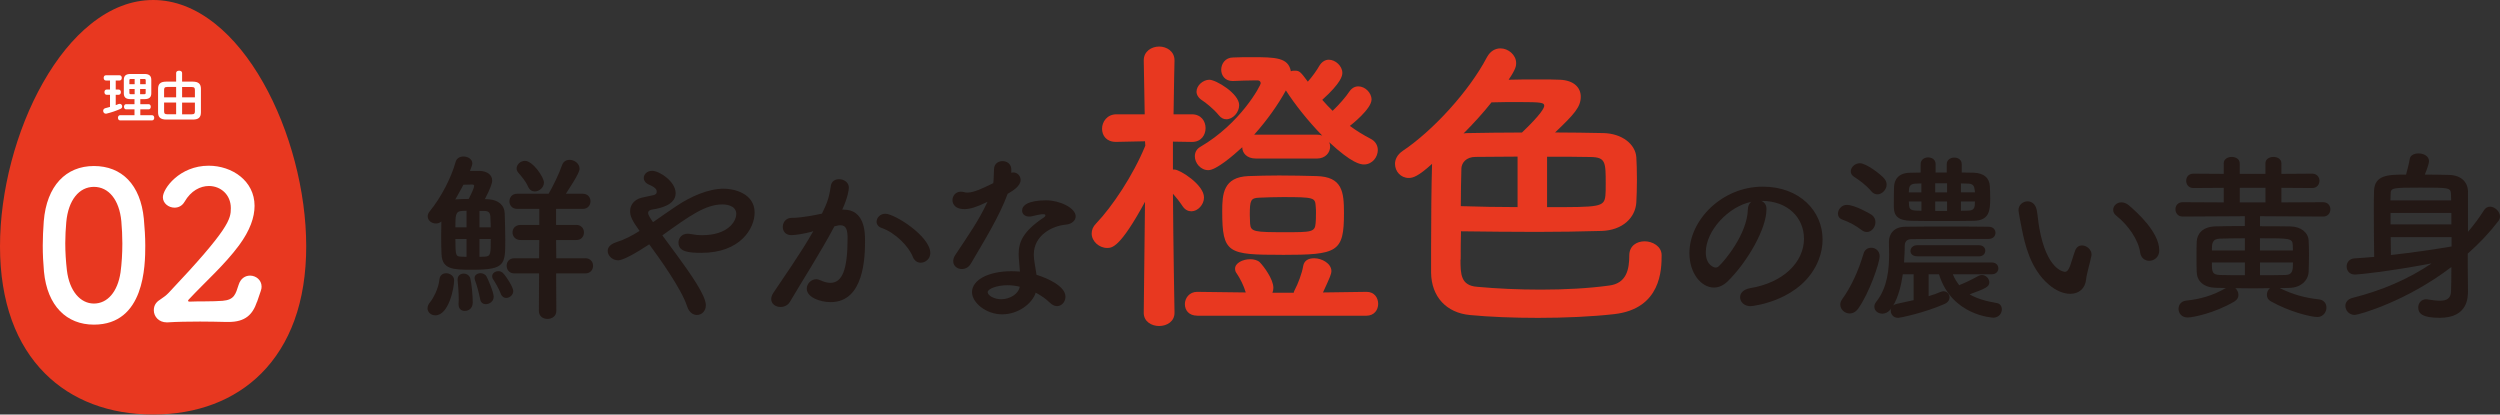
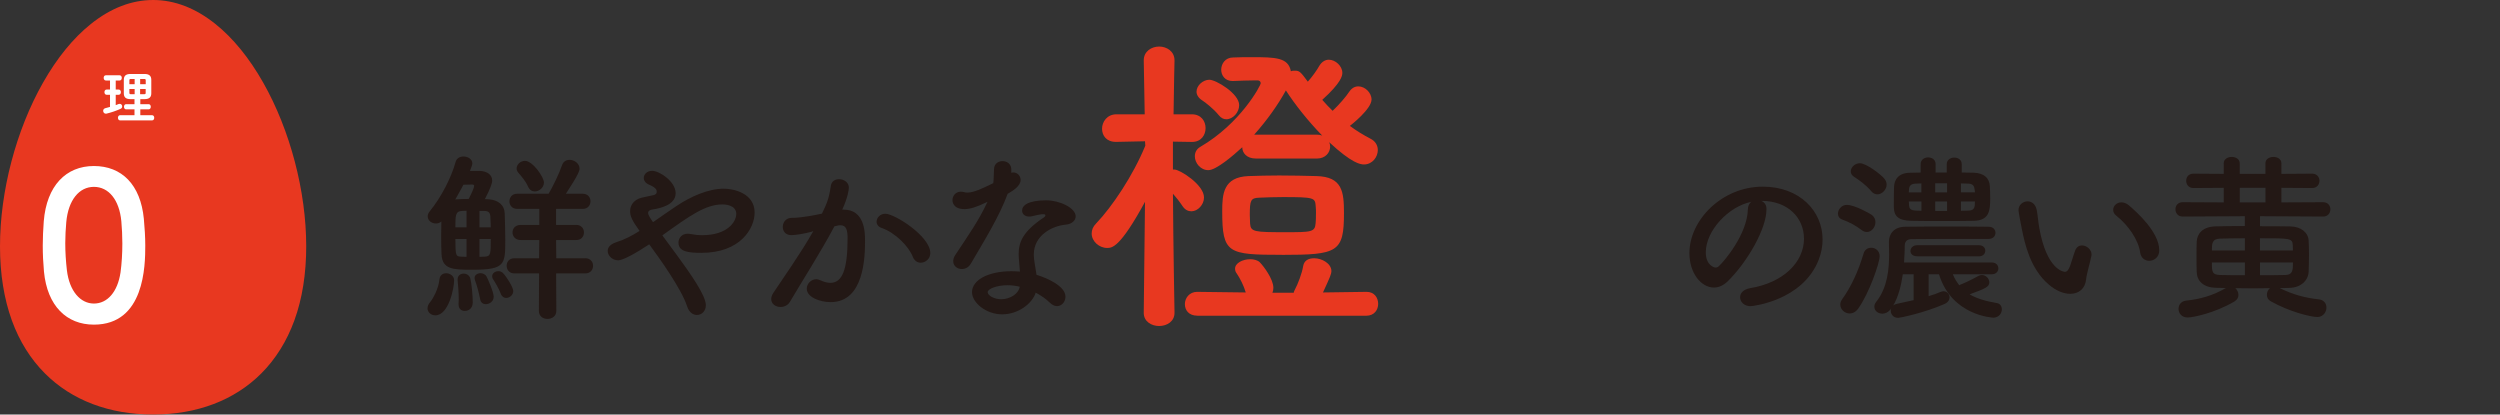
<svg xmlns="http://www.w3.org/2000/svg" id="_レイヤー_2" data-name="レイヤー 2" viewBox="0 0 494.08 81.92">
  <rect x="0" y="0" width="494.08" height="81.92" fill="#333333" stroke="none" />
  <g id="_指示書" data-name="指示書">
    <g>
      <path d="M84.5,60.91c0-.36.14-.76.5-1.19.58-.68,1.66-2.66,1.84-4.46.07-.86.68-1.26,1.33-1.26.76,0,1.58.54,1.58,1.37,0,1.58-1.08,6.95-3.71,6.95-.83,0-1.55-.58-1.55-1.4ZM94.79,33.77c1.62.07,2.48.86,2.48,1.91,0,.54-.32,1.51-1.44,3.67.32,0,.58.04.79.04,1.87.14,3.1,1.15,3.13,2.84.04,1.44.11,3.38.11,5.18,0,4.93-.04,5.9-6.59,5.9-3.74,0-5.87-.07-6.01-3.06-.04-.94-.07-2.27-.07-3.64,0-1.01.04-1.98.04-2.84-.32.29-.68.4-1.08.4-.83,0-1.62-.58-1.62-1.4,0-.32.11-.65.4-1.01,2.27-2.77,4.28-6.7,5.11-9.75.22-.76.86-1.08,1.55-1.08.86,0,1.76.5,1.76,1.37,0,.29-.32,1.08-.47,1.48h1.91ZM93.71,36.72c0-.22-.22-.25-.5-.25s-.97.04-1.62.04c-.65,1.22-1.44,2.63-1.62,2.92.11,0,.22-.04.32-.04.58-.04,1.44-.07,2.34-.07.65-1.26,1.08-2.27,1.08-2.59ZM92.2,41.65c-.36,0-.68.04-.94.04-1.26.07-1.26.94-1.26,3.24h2.2v-3.28ZM92.2,47.23h-2.2c0,3.38.11,3.42,1.08,3.49.25,0,.65.04,1.12.04v-3.53ZM90.62,60.19v-.07c0-.29.04-.61.04-.94,0-1.44-.14-3.02-.22-3.78v-.18c0-.76.58-1.15,1.19-1.15.58,0,1.19.36,1.33,1.01.25,1.01.47,3.35.47,4.61,0,1.73-1.4,1.76-1.58,1.76-.65,0-1.22-.4-1.22-1.26ZM96.02,60.12c-.5,0-1.01-.29-1.12-.97-.25-1.3-.68-2.84-1.04-3.82-.04-.14-.07-.25-.07-.4,0-.58.58-.94,1.19-.94.43,0,.94.22,1.19.68.14.25,1.4,2.99,1.4,4,0,.86-.79,1.44-1.55,1.44ZM96.99,44.93c0-.79-.07-1.51-.07-2.02-.04-.9-.36-1.22-1.26-1.22h-.9v3.24h2.23ZM94.76,47.23v3.53c.47,0,.86-.04,1.08-.04,1.15-.07,1.15-.54,1.15-3.49h-2.23ZM100.05,58.89c-.43,0-.86-.25-1.08-.83-.4-1.08-1.19-2.38-1.48-2.81-.18-.25-.22-.47-.22-.65,0-.61.61-1.01,1.22-1.01.32,0,.65.11.9.36.76.76,2.05,2.88,2.05,3.56,0,.79-.72,1.37-1.4,1.37ZM109.91,54.03l.04,7.42c0,1.04-.86,1.58-1.76,1.58-.83,0-1.69-.5-1.69-1.58l.04-7.42h-4.9c-1.01,0-1.51-.76-1.51-1.51s.5-1.48,1.51-1.48h4.9l.04-3.6h-3.67c-1.08,0-1.62-.76-1.62-1.51s.54-1.48,1.62-1.48h3.67v-3.17h-4.39c-1.01,0-1.51-.76-1.51-1.48,0-.76.5-1.51,1.51-1.51h6.23c.79-1.3,2.12-4.03,2.63-5.58.25-.79.86-1.12,1.51-1.12.94,0,1.98.72,1.98,1.73,0,.36-.14,1.08-2.7,4.97h3.35c1.01,0,1.51.76,1.51,1.48,0,.76-.5,1.51-1.51,1.51h-5.29v3.17h4c1.01,0,1.51.76,1.51,1.48,0,.76-.5,1.51-1.51,1.51h-4l.04,3.6h5.76c1.01,0,1.51.76,1.51,1.48,0,.76-.5,1.51-1.51,1.51h-5.76ZM105.7,37.84c-.54,0-1.04-.29-1.33-.94-.5-1.15-1.44-2.2-1.91-2.74-.25-.29-.36-.58-.36-.86,0-.79.76-1.51,1.66-1.51,1.51,0,3.74,3.2,3.74,4.28,0,1.01-.94,1.76-1.8,1.76Z" style="fill: #231815;" />
      <path d="M122.12,51.44c-1.08,0-2.02-.9-2.02-1.84,0-.68.47-1.33,1.69-1.73,1.55-.47,3.06-1.26,4.61-2.23-1.51-2.09-1.87-2.95-1.87-3.89,0-1.26.79-2.27,2.2-2.66.65-.18,1.8-.36,2.48-.54.4-.11.58-.32.58-.65,0-.25,0-.76-1.44-1.37-.79-.32-1.12-.83-1.12-1.37,0-.72.65-1.4,1.66-1.4,1.4,0,4.64,2.09,4.64,4.43s-3.13,2.99-4.5,3.2c-.5.07-.94.25-.94.68s.43,1.04.97,1.84c1.44-1.01,2.99-2.09,4.64-3.2,2.81-1.87,6.26-3.42,9.36-3.42,1.94,0,6.08.9,6.08,4.72,0,3.13-2.81,7.96-10.51,7.96-2.48,0-4.54-.18-4.54-2.02,0-.9.65-1.76,1.84-1.76.22,0,.43.04.65.07.65.14,1.4.22,2.2.22,4.97,0,6.73-2.63,6.73-4.21,0-1.87-2.52-1.87-2.7-1.87-3.38,0-6.44,2.2-11.91,6.12.9,1.26,1.94,2.59,2.95,4,2.52,3.46,5.65,7.85,5.65,9.79,0,1.22-.86,1.94-1.76,1.94-.76,0-1.55-.5-1.94-1.69-1.15-3.56-5.62-9.72-7.49-12.27-2.56,1.69-5.15,3.17-6.19,3.17Z" style="fill: #231815;" />
      <path d="M160.46,45.79c-1.55.4-3.17.68-4.07.68-1.15,0-1.69-.79-1.69-1.62,0-.9.61-1.8,1.8-1.8.54,0,2.12,0,5.94-.83.94-1.94,1.4-2.95,1.76-5.51.14-.9.86-1.3,1.62-1.3.94,0,1.94.61,1.94,1.66,0,.43-.18,1.87-1.3,4.36h.29c4.1,0,4.21,4.43,4.21,6.08,0,3.2-.14,12.2-6.8,12.2-2.05,0-4.72-.94-4.72-2.66,0-.97.86-1.87,1.87-1.87.25,0,.5.07.76.18.76.36,1.44.54,2.02.54,2.34,0,3.42-2.52,3.42-8.82,0-1.48-.22-2.56-1.37-2.56-.18,0-.4,0-.65.07-.14.04-.36.11-.58.14-2.7,5.08-6.48,10.98-8.78,14.9-.43.72-1.15,1.04-1.87,1.04-.94,0-1.84-.58-1.84-1.55,0-.36.11-.79.43-1.26,1.58-2.41,5.33-7.67,7.88-12.17l-.29.07ZM180.4,50.76c-.79-2.05-3.46-4.79-6.19-5.72-.65-.22-.97-.72-.97-1.22,0-.76.68-1.58,1.73-1.58,1.84,0,8.89,4.46,8.89,7.77,0,1.15-.97,1.91-1.91,1.91-.61,0-1.22-.36-1.55-1.15Z" style="fill: #231815;" />
      <path d="M199.15,38.3c-1.62,4.43-4.68,9.36-7.27,13.79-.43.76-1.12,1.08-1.8,1.08-.9,0-1.69-.61-1.69-1.55,0-.36.11-.79.4-1.22,2.59-3.92,4.61-6.73,6.37-10.51-2.09,1.01-3.42,1.44-4.54,1.44-2.38,0-2.38-1.62-2.38-1.76,0-.86.61-1.69,1.66-1.69.22,0,.47.04.72.11.18.07.4.07.61.07,1.3,0,3.17-.94,5.08-1.87.11-.86.07-1.69.14-2.77.04-1.08.86-1.58,1.69-1.58s1.66.5,1.73,1.55v.76c.14-.04.25-.07.4-.07.76,0,1.44.65,1.44,1.48,0,1.22-1.55,2.16-2.56,2.74v.04ZM198.11,62.13c-3.28,0-6.01-2.34-6.01-4.39,0-2.38,3.17-4.14,7.81-4.14.54,0,1.12.04,1.66.07-.25-2.88-.25-3.02-.25-3.42,0-2.34.76-4.46,4.97-7.27.22-.14.32-.32.32-.43,0-.22-.32-.22-.47-.22-.47,0-1.22.18-2.3.43-.18.04-.32.04-.47.04-.86,0-1.37-.54-1.37-1.19,0-.94,1.04-2.02,4.79-2.02,2.63,0,5.8,1.51,5.8,3.17,0,.83-.79,1.51-1.84,1.62-2.88.25-6.44,2.16-6.44,5.94,0,.54.07,1.12.18,1.76.11.72.25,1.48.36,2.23,2.23.68,5.72,2.27,5.72,4.32,0,1.01-.72,1.87-1.66,1.87-.47,0-.97-.22-1.48-.72-.68-.68-1.66-1.37-2.74-1.94-.68,2.16-3.46,4.28-6.59,4.28ZM199.12,56.37c-2.12,0-3.92.72-3.92,1.37s1.26,1.4,2.66,1.4c1.76,0,3.46-1.08,3.67-2.48-.79-.18-1.62-.29-2.41-.29Z" style="fill: #231815;" />
      <path d="M232.12,61.83c0,1.74-1.55,2.6-3.04,2.6s-3.04-.87-3.04-2.6v-.06l.25-21.88c-4.96,9.11-6.51,9.11-7.5,9.11-1.55,0-3.04-1.3-3.04-2.85,0-.68.25-1.36.87-1.98,3.16-3.29,7.32-9.49,9.73-15.38l-.06-.87-5.64.12h-.12c-1.86,0-2.73-1.24-2.73-2.6s.99-2.85,2.85-2.85h5.58l-.19-10.6v-.06c0-1.8,1.55-2.73,3.04-2.73s3.04.93,3.04,2.73v.06s-.12,4.96-.19,10.6h3.6c1.86,0,2.73,1.36,2.73,2.73s-.87,2.73-2.67,2.73h-.06l-3.72-.06v5.52h.31c1.05,0,5.83,2.98,5.83,5.52,0,1.43-1.24,2.73-2.48,2.73-.62,0-1.24-.25-1.74-.99-.62-.93-1.3-1.8-1.92-2.48.06,9.73.31,23.5.31,23.5v.06ZM236.65,62.39c-1.74,0-2.48-1.12-2.48-2.29s.87-2.42,2.42-2.42h.06l9.55.12c-.37-1.3-1.12-2.79-1.8-3.78-.25-.31-.31-.62-.31-.93,0-1.12,1.55-1.86,2.98-1.86.74,0,1.49.19,1.92.62.68.68,2.67,3.29,2.67,5.02,0,.37-.06.68-.19.99h4.22c0-.19.12-.43.25-.68.56-1.05,1.36-3.1,1.61-4.59.19-1.12,1.05-1.55,2.17-1.55,1.55,0,3.41,1.05,3.41,2.54,0,.5-.19,1.05-1.67,4.22l8.56-.12h.06c1.55,0,2.29,1.18,2.29,2.36s-.74,2.36-2.36,2.36h-33.35ZM248.18,31.33c-1.8,0-2.67-1.12-2.67-2.23-1.74,1.61-5.15,4.53-6.7,4.53s-2.67-1.43-2.67-2.73c0-.74.31-1.43,1.05-1.86,8-4.65,11.97-12.15,11.97-12.59,0-.31-.25-.56-.56-.56h-.81c-1.18,0-2.6.06-4.09.12h-.12c-1.49,0-2.23-1.12-2.23-2.23,0-1.18.81-2.42,2.36-2.42,1.3-.06,2.48-.06,3.66-.06,4.71,0,7.25.06,7.75,2.79.25-.12.5-.12.81-.12.81,0,1.05.12,2.54,2.17.93-1.05,1.8-2.29,2.29-3.16.5-.81,1.18-1.18,1.86-1.18,1.3,0,2.67,1.24,2.67,2.6,0,.56-.19,1.92-3.97,5.33.62.74,1.36,1.49,2.05,2.17,1.24-1.18,2.6-2.73,3.29-3.78.5-.74,1.12-1.05,1.8-1.05,1.3,0,2.6,1.24,2.6,2.6,0,1.86-4.03,5.02-4.28,5.21,1.24.93,2.67,1.8,4.09,2.54.99.5,1.43,1.36,1.43,2.23,0,1.43-1.12,2.85-2.73,2.85-.68,0-2.36-.19-6.88-4.4.12.25.19.56.19.87,0,1.18-.93,2.36-2.6,2.36h-12.09ZM240.87,22.77c-1.05-1.3-2.73-2.6-3.35-2.98-.74-.5-1.05-1.12-1.05-1.67,0-1.24,1.3-2.36,2.54-2.36,1.3,0,5.89,2.73,5.89,5.02,0,1.43-1.24,2.79-2.54,2.79-.56,0-1.05-.25-1.49-.81ZM253.33,50.36c-10.66,0-11.78-.25-11.78-8.62,0-3.35.19-6.76,5.21-6.94,1.74-.06,3.84-.12,6.01-.12,2.54,0,5.21.06,7.38.12,5.15.12,5.46,3.1,5.46,7.32,0,7.75-1.24,8.25-12.28,8.25ZM260.08,42.36c0-.62,0-1.24-.06-1.67-.12-1.61-.31-1.74-6.51-1.74-1.67,0-3.35.06-4.65.12-1.67.06-1.86.5-1.86,3.35,0,.62.06,1.3.06,1.8.12,1.61.87,1.67,6.94,1.67,5.15,0,5.89,0,6.01-1.8.06-.5.06-1.12.06-1.74ZM260.27,26.61c.37,0,.74.06,1.05.19-2.79-2.85-5.39-6.14-7.19-8.93-1.49,2.73-3.66,5.83-6.26,8.74h12.4Z" style="fill: #e83820;" />
-       <path d="M288.64,51.29c0,2.91.06,5.15,3.29,5.39,3.97.37,8.31.56,12.58.56,4.77,0,9.49-.25,13.52-.81,3.41-.43,3.97-3.16,3.97-5.95,0-1.92,1.49-2.79,3.04-2.79s3.35.99,3.35,2.73c0,2.79-.06,10.6-9.36,11.66-4.4.5-9.8.74-15.06.74-4.9,0-9.67-.19-13.45-.56-4.65-.43-7.63-3.6-7.69-8.37v-5.02c0-5.52.06-12.09.19-16.49-2.73,2.48-3.78,2.79-4.59,2.79-1.61,0-2.73-1.3-2.73-2.79,0-.87.43-1.8,1.49-2.54,5.95-3.97,13.14-11.78,16.68-18.54.68-1.24,1.67-1.74,2.67-1.74,1.55,0,3.1,1.3,3.1,2.91,0,.56-.06,1.18-1.49,3.29,1.74-.06,3.78-.06,5.64-.06s3.53,0,4.53.06c2.73.12,4.09,1.55,4.09,3.35,0,2.05-1.3,3.47-5.08,7.07,3.1,0,6.32.06,9.49.12,3.78.06,6.39,2.23,6.57,4.77.06.93.12,2.67.12,4.4s-.06,3.47-.12,4.53c-.19,3.04-2.73,5.52-6.88,5.64-4.22.12-8.49.19-12.83.19-4.96,0-9.98-.06-14.94-.12-.06,1.55-.06,3.84-.06,5.58ZM299.92,30.95c-2.91,0-5.7.06-8.31.06-1.86,0-2.73,1.18-2.79,2.23-.06,1.55-.12,5.77-.12,7.5,3.66.12,7.5.19,11.22.19v-9.98ZM305.19,20.91c0-.62-.5-.74-4.96-.74-1.74,0-3.72,0-5.46.06-1.67,2.11-3.6,4.22-5.52,6.14.19,0,.31-.06.5-.06,3.41-.06,7.13-.12,11.04-.12,3.84-3.66,4.4-4.9,4.4-5.27ZM305.75,40.94c10.42,0,11.28,0,11.53-2.29.06-.5.06-1.36.06-2.29,0-4.28,0-5.27-2.91-5.33-2.67-.06-5.64-.06-8.68-.06v9.98Z" style="fill: #e83820;" />
      <path d="M356.52,47.12c0-4-3.13-7.42-8.35-7.42h-.07c.58.25,1.01.79,1.01,1.51v.18c0,3.78-3.71,10.33-7.67,14.22-.9.86-1.84,1.22-2.7,1.22-2.56,0-4.86-2.88-4.86-6.8,0-6.52,6.41-13.14,14.51-13.14,7.27,0,11.81,4.82,11.81,10.44,0,1.33-.25,2.7-.79,4.07-3.17,7.99-12.96,9.11-13.46,9.11-1.26,0-2.05-.86-2.05-1.76,0-.79.61-1.55,1.98-1.8,6.55-1.08,10.65-5.11,10.65-9.83ZM346.12,39.89c-4.5.9-9,5.69-9,9.97,0,2.7,1.8,3.02,1.91,3.02.22,0,.47-.07.68-.29,1.08-.97,5.58-6.3,5.72-11.16,0-.72.29-1.26.68-1.55Z" style="fill: #231815;" />
      <path d="M367.96,45.5c-1.26-.97-2.52-1.62-3.82-2.09-.65-.22-.9-.68-.9-1.19,0-.83.72-1.73,1.76-1.73,1.58,0,4.61,1.76,4.86,1.94.58.4.79.94.79,1.48,0,.97-.76,1.94-1.69,1.94-.32,0-.68-.11-1.01-.36ZM365.54,61.95c-.97,0-1.84-.79-1.84-1.76,0-.32.11-.68.36-1.04,1.73-2.38,3.2-5.51,4.25-9.07.22-.76.86-1.12,1.51-1.12.79,0,1.66.58,1.66,1.66,0,1.37-2.09,7.34-4.21,10.33-.5.72-1.15,1.01-1.73,1.01ZM369.83,37.8c-1.01-1.22-2.52-2.3-3.38-2.84-.47-.29-.68-.68-.68-1.08,0-.83.83-1.62,1.8-1.62,1.22,0,3.96,2.05,4.82,3.02.32.4.47.79.47,1.19,0,1.01-.9,1.94-1.84,1.94-.4,0-.83-.18-1.19-.61ZM385.95,54.21c.32.83.76,1.51,1.26,2.16l.22-.11c1.15-.47,2.2-.97,3.56-1.73.22-.11.47-.18.68-.18.79,0,1.48.68,1.48,1.44,0,.9-.72,1.22-3.89,2.38,1.33.79,3.06,1.33,5.4,1.73.65.11.97.65.97,1.22,0,.79-.58,1.66-1.69,1.66-.07,0-8.21-.36-10.73-8.57h-2.05v4.32c.86-.25,1.69-.54,2.34-.83.22-.07.4-.14.61-.14.68,0,1.19.58,1.19,1.22,0,.47-.29.97-1.01,1.3-4.1,1.8-8.85,2.74-9.14,2.74-.97,0-1.48-.72-1.48-1.4,0-.18.04-.32.07-.47l-.07.14c-.5.65-1.12.9-1.66.9-.86,0-1.58-.58-1.58-1.37,0-.32.11-.65.4-1.01,2.23-2.81,2.52-6.55,2.52-9.36,0-.94-.04-1.8-.04-2.45,0-1.48.9-2.99,3.28-2.99,2.52-.04,5.26-.04,8.06-.04s5.65,0,8.35.04c.94,0,1.37.61,1.37,1.19,0,.61-.43,1.22-1.37,1.22h-4.5c-3.64,0-7.31,0-10.69.04-1.04,0-1.37.58-1.37,1.33s-.04,1.94-.14,3.28h17.31c.9,0,1.33.58,1.33,1.15,0,.61-.43,1.19-1.33,1.19h-7.67ZM378.18,54.21h-2.12c-.32,2.2-.9,4.5-1.91,6.19.18-.18.43-.29.76-.36.9-.18,2.05-.43,3.28-.72v-5.11ZM387.68,34.09c.79,0,1.55.04,2.3.04,2.09.04,3.2,1.04,3.28,2.7.04.76.07,1.62.07,2.45,0,2.41-.22,4.32-3.31,4.36-2.02.04-4.18.04-6.3.04s-4.18,0-5.98-.04c-2.66-.04-3.42-1.01-3.46-2.66,0-1.19,0-2.81.04-4.03.07-1.48.86-2.77,3.17-2.81l2.09-.04v-1.66c0-.9.76-1.33,1.48-1.33.76,0,1.48.43,1.48,1.33v1.66h2.2v-1.66c0-.86.76-1.3,1.48-1.3.76,0,1.48.43,1.48,1.3v1.66ZM379.73,36.25c-.4,0-.79.04-1.19.04-.97.04-1.22.58-1.26,1.08,0,.18-.04.43-.04.65h2.48v-1.76ZM379.73,39.82h-2.48c0,.29.04.54.04.79.04.54.25.97,1.33,1.01l1.12.04v-1.84ZM378.9,50.65c-.9,0-1.33-.5-1.33-1.04,0-.58.47-1.15,1.33-1.15h12.2c.83,0,1.26.54,1.26,1.08,0,.58-.43,1.12-1.26,1.12h-12.2ZM384.8,36.22h-2.34v1.8h2.34v-1.8ZM384.8,39.82h-2.34v1.87h2.34v-1.87ZM390.31,38.02c0-.22-.04-.4-.07-.58-.04-.54-.25-1.12-1.19-1.15-.5,0-1.01-.04-1.51-.04v1.76h2.77ZM387.54,39.82v1.84c.54,0,1.04-.04,1.55-.04,1.15-.04,1.22-.72,1.22-1.8h-2.77Z" style="fill: #231815;" />
      <path d="M409.14,58.07c-1.26,0-2.81-.58-4.28-1.87-3.64-3.13-4.68-8.03-5.26-10.83-.29-1.37-.68-3.56-.68-3.85,0-1.04.9-1.73,1.8-1.73.76,0,1.55.5,1.8,1.69.22,1.15.29,2.38.5,3.53,1.48,8.39,4.86,8.71,5.08,8.71.36,0,.68-.29,1.01-1.15.32-.86.58-1.91,1.01-3.06.29-.72.79-1.01,1.33-1.01.94,0,1.91.83,1.91,1.8,0,.11-.04.18-.04.29-.22,1.19-.94,3.53-1.04,4.64-.18,1.8-1.44,2.84-3.13,2.84ZM422.96,49.89c-.32-2.41-2.3-5.36-4.72-7.27-.43-.32-.61-.76-.61-1.15,0-.76.68-1.48,1.62-1.48.47,0,1.01.18,1.51.61,1.51,1.3,5.98,5.26,5.98,8.89,0,1.33-1.01,2.05-1.98,2.05-.83,0-1.66-.54-1.8-1.66Z" style="fill: #231815;" />
      <path d="M446.65,42.73v1.98c2.23,0,4.43,0,6.05.04,1.98.04,3.46,1.15,3.56,2.77.04.79.07,1.73.07,2.74,0,1.19-.04,2.45-.07,3.46-.07,1.66-1.48,3.1-3.71,3.17-.68.04-1.33.04-2.02.04,2.56,1.26,5,1.94,7.74,2.23,1.04.11,1.51.86,1.51,1.62,0,.9-.65,1.87-1.8,1.87-1.3,0-5.54-1.04-9.18-3.1-.58-.32-.79-.79-.79-1.3s.22-.97.61-1.3c-1.12,0-2.27.04-3.42.04s-2.27-.04-3.42-.04c.36.32.61.83.61,1.33s-.25.97-.79,1.3c-3.96,2.34-8.31,3.17-9.25,3.17-1.19,0-1.8-.86-1.8-1.69s.5-1.55,1.58-1.66c2.77-.29,5.26-1.01,7.77-2.48-.65,0-1.33-.04-1.98-.04-2.45-.07-3.71-1.33-3.78-3.1-.04-1.04-.04-2.09-.04-3.1s0-2.02.04-2.92c.07-1.44,1.04-2.95,3.71-3.02,1.33-.04,3.49-.07,5.8-.07v-1.94l-12.27.07c-.97,0-1.44-.72-1.44-1.44s.47-1.4,1.44-1.4l8.1.04v-2.88l-5.98.04c-.97,0-1.44-.72-1.44-1.44s.47-1.4,1.44-1.4l5.98.04v-2.09c0-.83.79-1.26,1.58-1.26s1.58.43,1.58,1.26v2.09h5.08v-2.09c0-.83.79-1.26,1.58-1.26s1.58.43,1.58,1.26v2.09l6.08-.04c.97,0,1.44.72,1.44,1.4,0,.72-.47,1.44-1.44,1.44l-6.08-.04v2.88l8.24-.04c.97,0,1.44.72,1.44,1.4,0,.72-.47,1.44-1.44,1.44l-12.49-.07ZM443.66,47.09c-1.94,0-3.74.04-4.9.07-1.62.04-1.62,1.04-1.62,2.34h6.52v-2.41ZM443.66,51.87h-6.52c0,1.98.07,2.41,1.66,2.48,1.3.04,3.02.04,4.86.04v-2.52ZM447.73,37.12h-5.08v2.88h5.08v-2.88ZM453.16,49.5c0-.36-.04-.72-.04-1.04-.07-1.37-.47-1.37-6.48-1.37v2.41h6.52ZM446.65,51.87v2.52c1.8,0,3.56,0,4.93-.04,1.58,0,1.58-1.04,1.58-2.48h-6.52Z" style="fill: #231815;" />
-       <path d="M487.71,53.13c0,1.04.04,3.02.04,4.32s0,5.36-5.58,5.36c-3.46,0-4.25-.86-4.25-2.05,0-.83.58-1.62,1.58-1.62.11,0,.22,0,.32.04.86.14,1.69.25,2.38.25,1.3,0,2.16-.4,2.2-1.87.04-.94.07-2.7.07-4.79-8.93,6.84-18.36,9.47-19.11,9.47-1.12,0-1.84-.9-1.84-1.8,0-.65.43-1.33,1.44-1.58,5.62-1.4,10.98-3.67,15.59-6.8-8.46,1.58-14.33,2.2-15.12,2.2-1.12,0-1.66-.79-1.66-1.58s.5-1.55,1.55-1.62c1.26-.07,2.56-.18,3.89-.29-.04-2.84-.07-6.19-.07-9.18,0-1.37,0-2.63.04-3.78.07-3.24,2.74-3.31,6.33-3.31.32-1.12.61-2.3.72-3.06.11-.76.9-1.12,1.73-1.12,1.01,0,2.09.5,2.09,1.55,0,.47-.47,1.76-.83,2.63,1.73,0,3.46.04,4.86.07,2.27.07,3.64,1.37,3.67,3.28v7.96c1.15-1.33,2.2-2.74,3.13-4.21.32-.54.79-.76,1.22-.76.97,0,1.98.97,1.98,1.94,0,.32-.11.61-.32.9-1.76,2.3-3.78,4.43-6.05,6.44v3.02ZM484.43,39.6c0-.47-.04-.9-.04-1.26-.07-1.26-.36-1.26-6.05-1.26s-5.87.04-5.87,1.33c0,.36-.04.76-.04,1.19h11.99ZM484.47,42.08h-12.02v2.27h12.02v-2.27ZM484.5,46.87h-12.02c0,1.22.04,2.41.04,3.53,4.18-.47,8.39-1.08,11.99-1.69v-1.84Z" style="fill: #231815;" />
    </g>
    <path d="M52.02,16.33c-2.78-4.9-5.96-8.8-9.46-11.6C38.63,1.59,34.49,0,30.26,0c-4.23,0-8.37,1.59-12.3,4.74-3.5,2.8-6.68,6.7-9.46,11.6C3.18,25.71,0,37.8,0,48.67c0,5.44.79,10.37,2.34,14.65,1.49,4.11,3.7,7.64,6.55,10.49,5.31,5.31,12.7,8.11,21.37,8.11,8.67,0,16.06-2.8,21.37-8.11,2.85-2.85,5.05-6.38,6.55-10.49,1.56-4.28,2.34-9.21,2.34-14.65,0-10.87-3.18-22.96-8.5-32.34Z" style="fill: #e83820;" />
    <g>
      <path d="M8.69,53.68c-.16-1.74-.24-3.44-.24-5.14,0-1.58.08-3.16.2-4.81.57-7.04,4.41-10.92,9.91-10.92s9.22,3.68,9.87,10.44c.16,1.78.28,3.56.28,5.3,0,3.92-.12,15.61-10.15,15.61-5.38,0-9.22-3.68-9.87-10.48ZM23.82,53.84c.24-1.78.36-3.76.36-5.74,0-1.5-.08-2.99-.2-4.37-.4-4.25-2.51-6.8-5.42-6.8s-5.06,2.59-5.46,6.96c-.12,1.38-.2,2.79-.2,4.17,0,1.78.12,3.6.32,5.34.49,4.13,2.67,6.59,5.34,6.59s4.69-2.31,5.26-6.15Z" style="fill: #fff;" />
-       <path d="M50.78,59.67c-.85,2.51-2.31,3.96-5.62,3.96h-.4c-1.66-.04-3.44-.08-5.22-.08-2.31,0-4.57.04-6.43.16h-.16c-1.54,0-2.55-1.13-2.55-2.39,0-1.13.61-1.74,1.42-2.23.49-.32,1.05-.73,1.54-1.25,12.01-12.7,12.26-14.56,12.26-16.71,0-2.67-2.02-4.37-4.33-4.37-1.7,0-3.56.93-4.81,3.11-.49.85-1.25,1.17-1.98,1.17-1.17,0-2.31-.85-2.31-2.06,0-1.7,3.28-6.23,9.06-6.23,4.61,0,9.06,2.99,9.06,7.93,0,2.27-.89,4.85-3.07,7.81-2.91,3.92-6.63,7.16-9.95,10.72-.08.08-.12.16-.12.24s.08.16.32.16c1.42-.08,4.61,0,6.51-.16,2.31-.2,2.55-1.29,3.16-3.16.4-1.29,1.33-1.82,2.27-1.82,1.13,0,2.27.85,2.27,2.18,0,.24-.04.53-.16.85l-.73,2.14Z" style="fill: #fff;" />
    </g>
    <g>
      <path d="M21.74,18.73h-.68c-.28,0-.42-.26-.42-.52s.14-.51.42-.51h.68v-1.79h-.83c-.28,0-.42-.26-.42-.52s.14-.51.42-.51h2.74c.28,0,.42.26.42.51s-.14.52-.42.52h-.78v1.79h.6c.28,0,.42.26.42.51s-.14.52-.42.52h-.6v2.05c.19-.08.39-.14.56-.22.09-.03.16-.04.24-.04.3,0,.48.26.48.52,0,.18-.09.37-.3.46-.88.4-1.94.75-2.78.95-.05.01-.11.02-.15.02-.33,0-.53-.28-.53-.56,0-.24.13-.45.42-.53.29-.06.6-.15.93-.25v-2.4ZM25.79,19.59c-.94,0-1.32-.38-1.32-1.15v-2.66c0-.78.39-1.16,1.32-1.16h2.77c.94,0,1.34.39,1.34,1.16v2.66c0,.78-.4,1.15-1.34,1.15h-.83v1h1.66c.27,0,.41.25.41.51s-.14.51-.41.51h-1.66v1.16h2.34c.27,0,.41.25.41.51s-.14.51-.41.51h-6.36c-.26,0-.4-.26-.4-.51s.14-.51.4-.51h2.87v-1.16h-1.68c-.26,0-.4-.26-.4-.51s.14-.51.4-.51h1.68v-1h-.79ZM26.61,16.64v-1.03h-.7c-.27,0-.34.05-.34.28v.75h1.04ZM26.61,18.62v-1.03h-1.04v.75c0,.25.12.28.34.28h.7ZM27.69,16.64h1.11v-.75c0-.23-.06-.28-.34-.28h-.76v1.03ZM27.69,17.59v1.03h.76c.28,0,.34-.05.34-.28v-.75h-1.11Z" style="fill: #fff;" />
-       <path d="M38.07,16.13c1.23,0,1.64.51,1.64,1.44v4.62c0,1.12-.58,1.44-1.64,1.44h-5.19c-1.23,0-1.64-.51-1.64-1.44v-4.62c0-.94.41-1.44,1.64-1.44h1.93v-1.72c0-.3.3-.44.59-.44s.59.14.59.44v1.72h2.08ZM33.05,17.19c-.53,0-.62.19-.62.61v1.43h2.38v-2.05h-1.76ZM32.43,20.27v1.7c0,.49.16.61.62.61h1.76v-2.32h-2.38ZM35.99,19.24h2.53v-1.43c0-.42-.1-.61-.62-.61h-1.91v2.05ZM35.99,22.59h1.91c.53,0,.62-.19.62-.61v-1.7h-2.53v2.32Z" style="fill: #fff;" />
    </g>
  </g>
</svg>